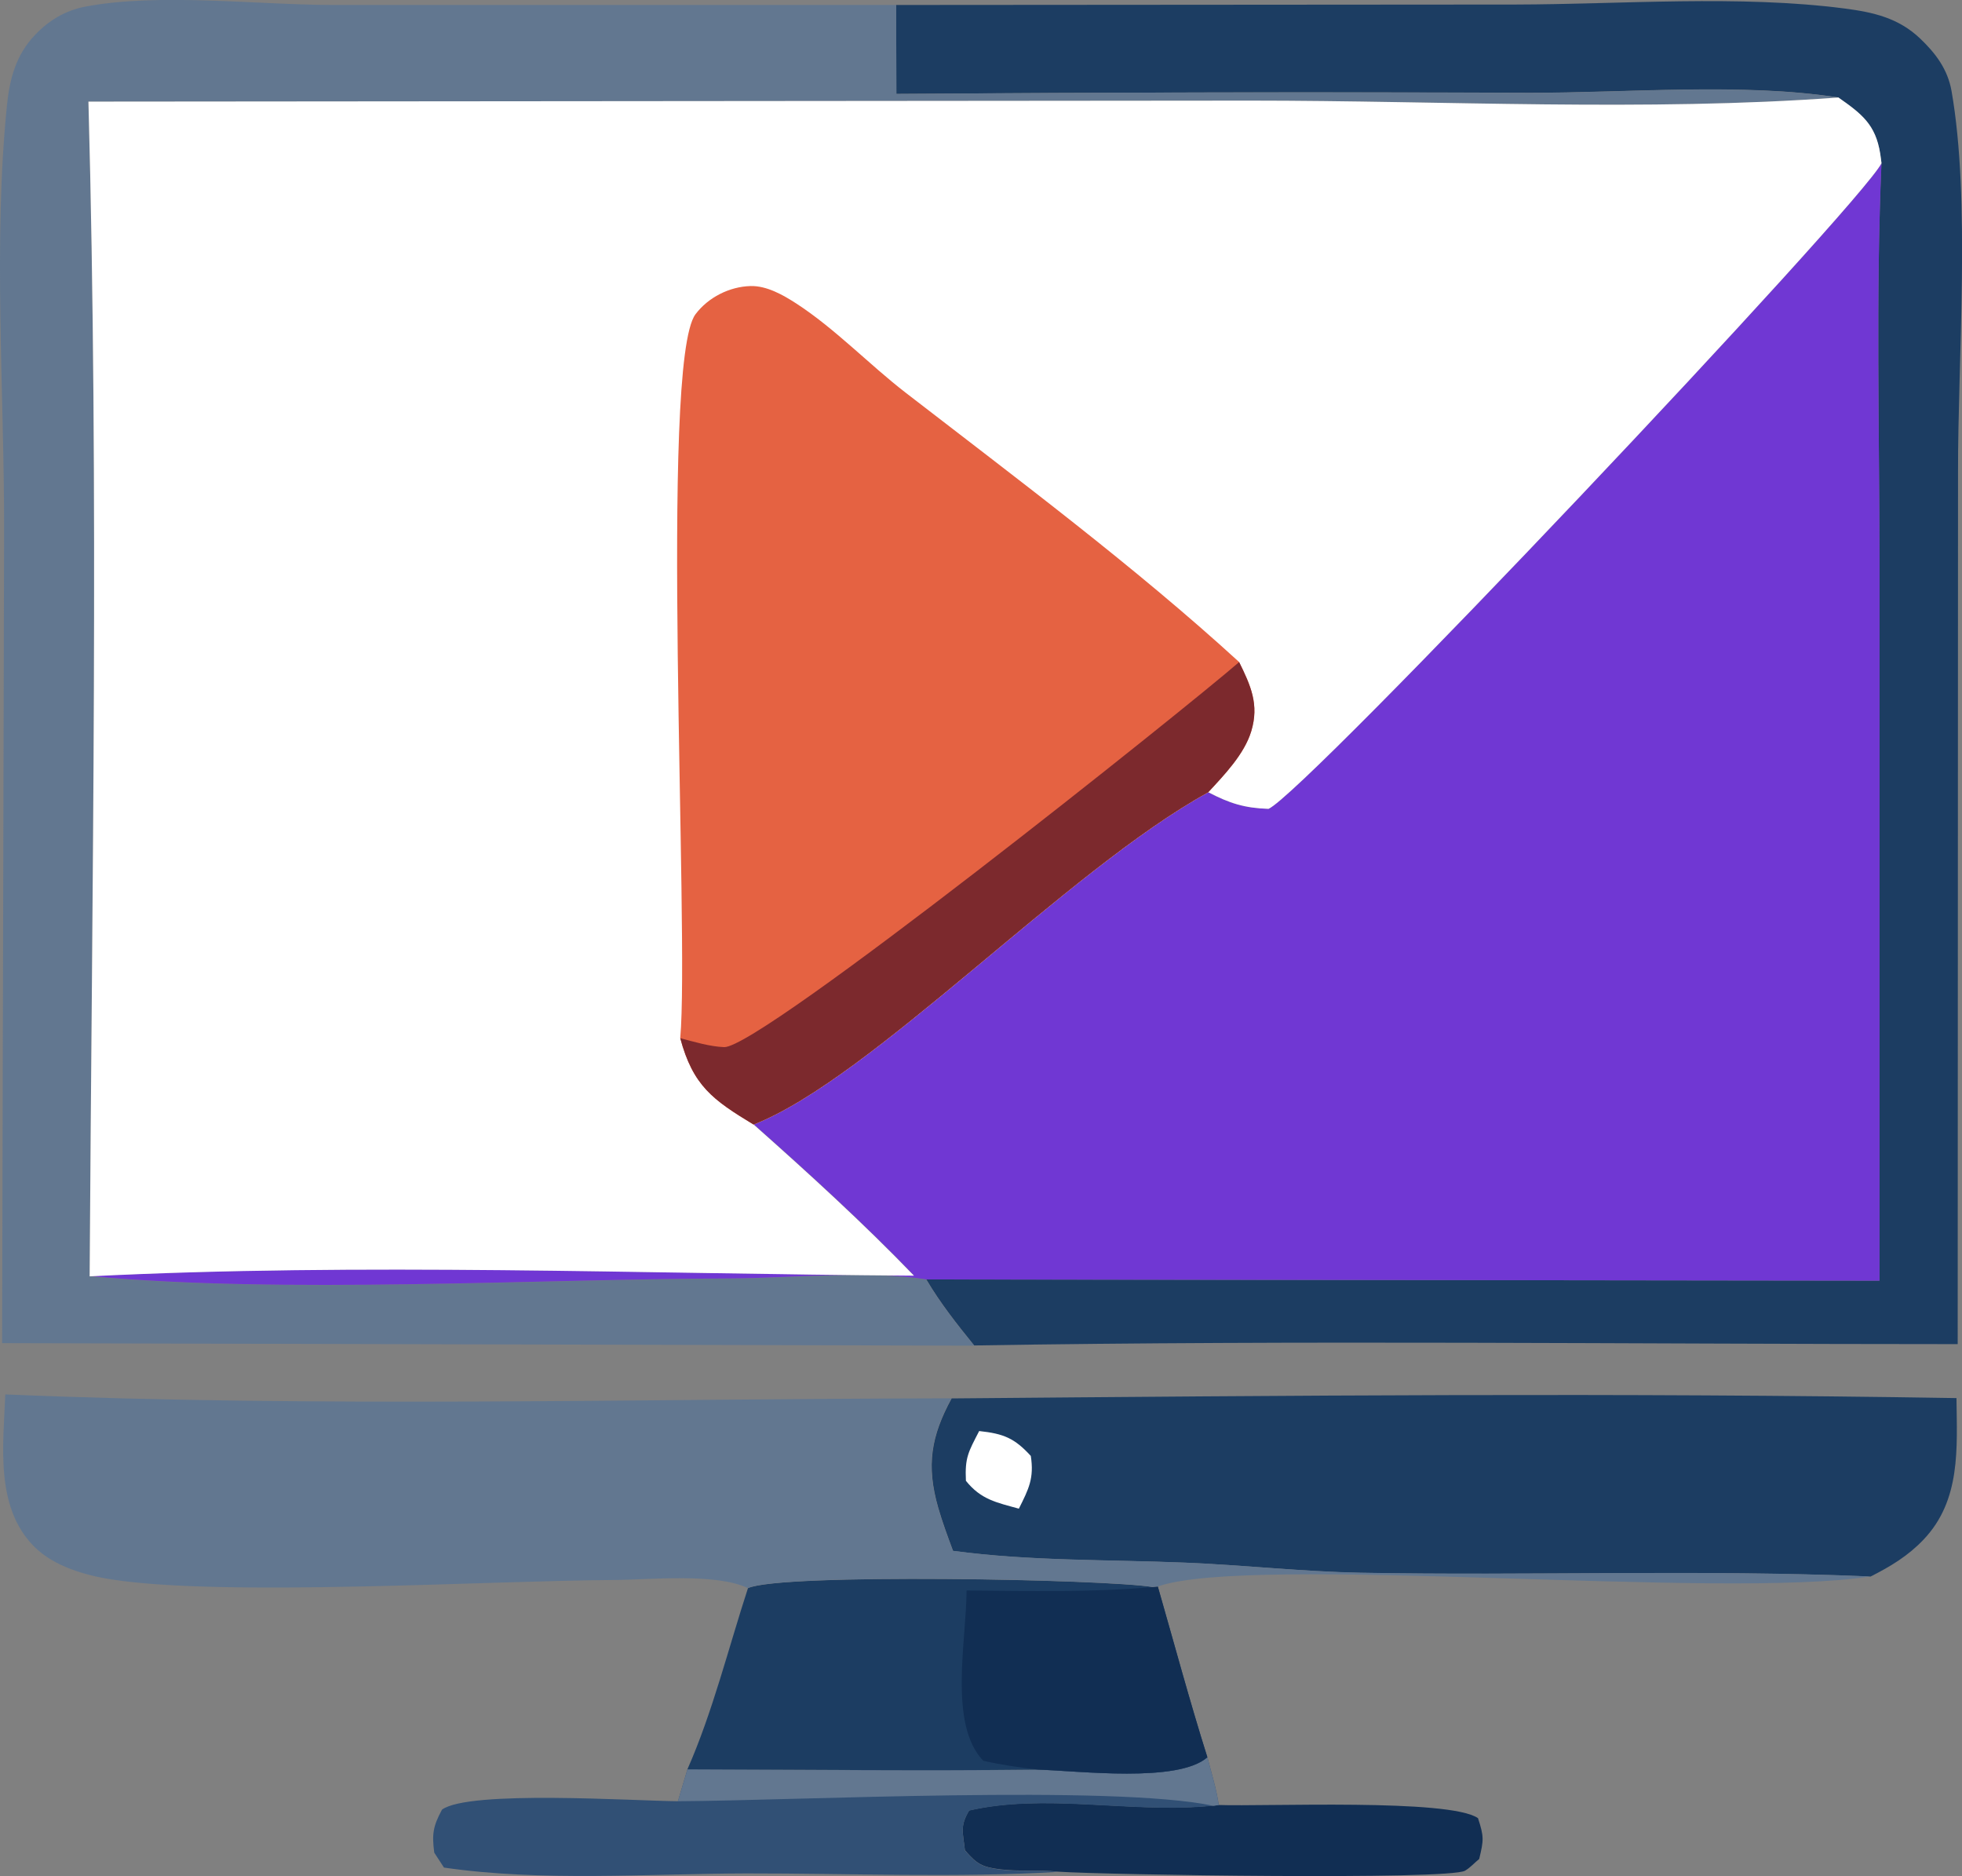
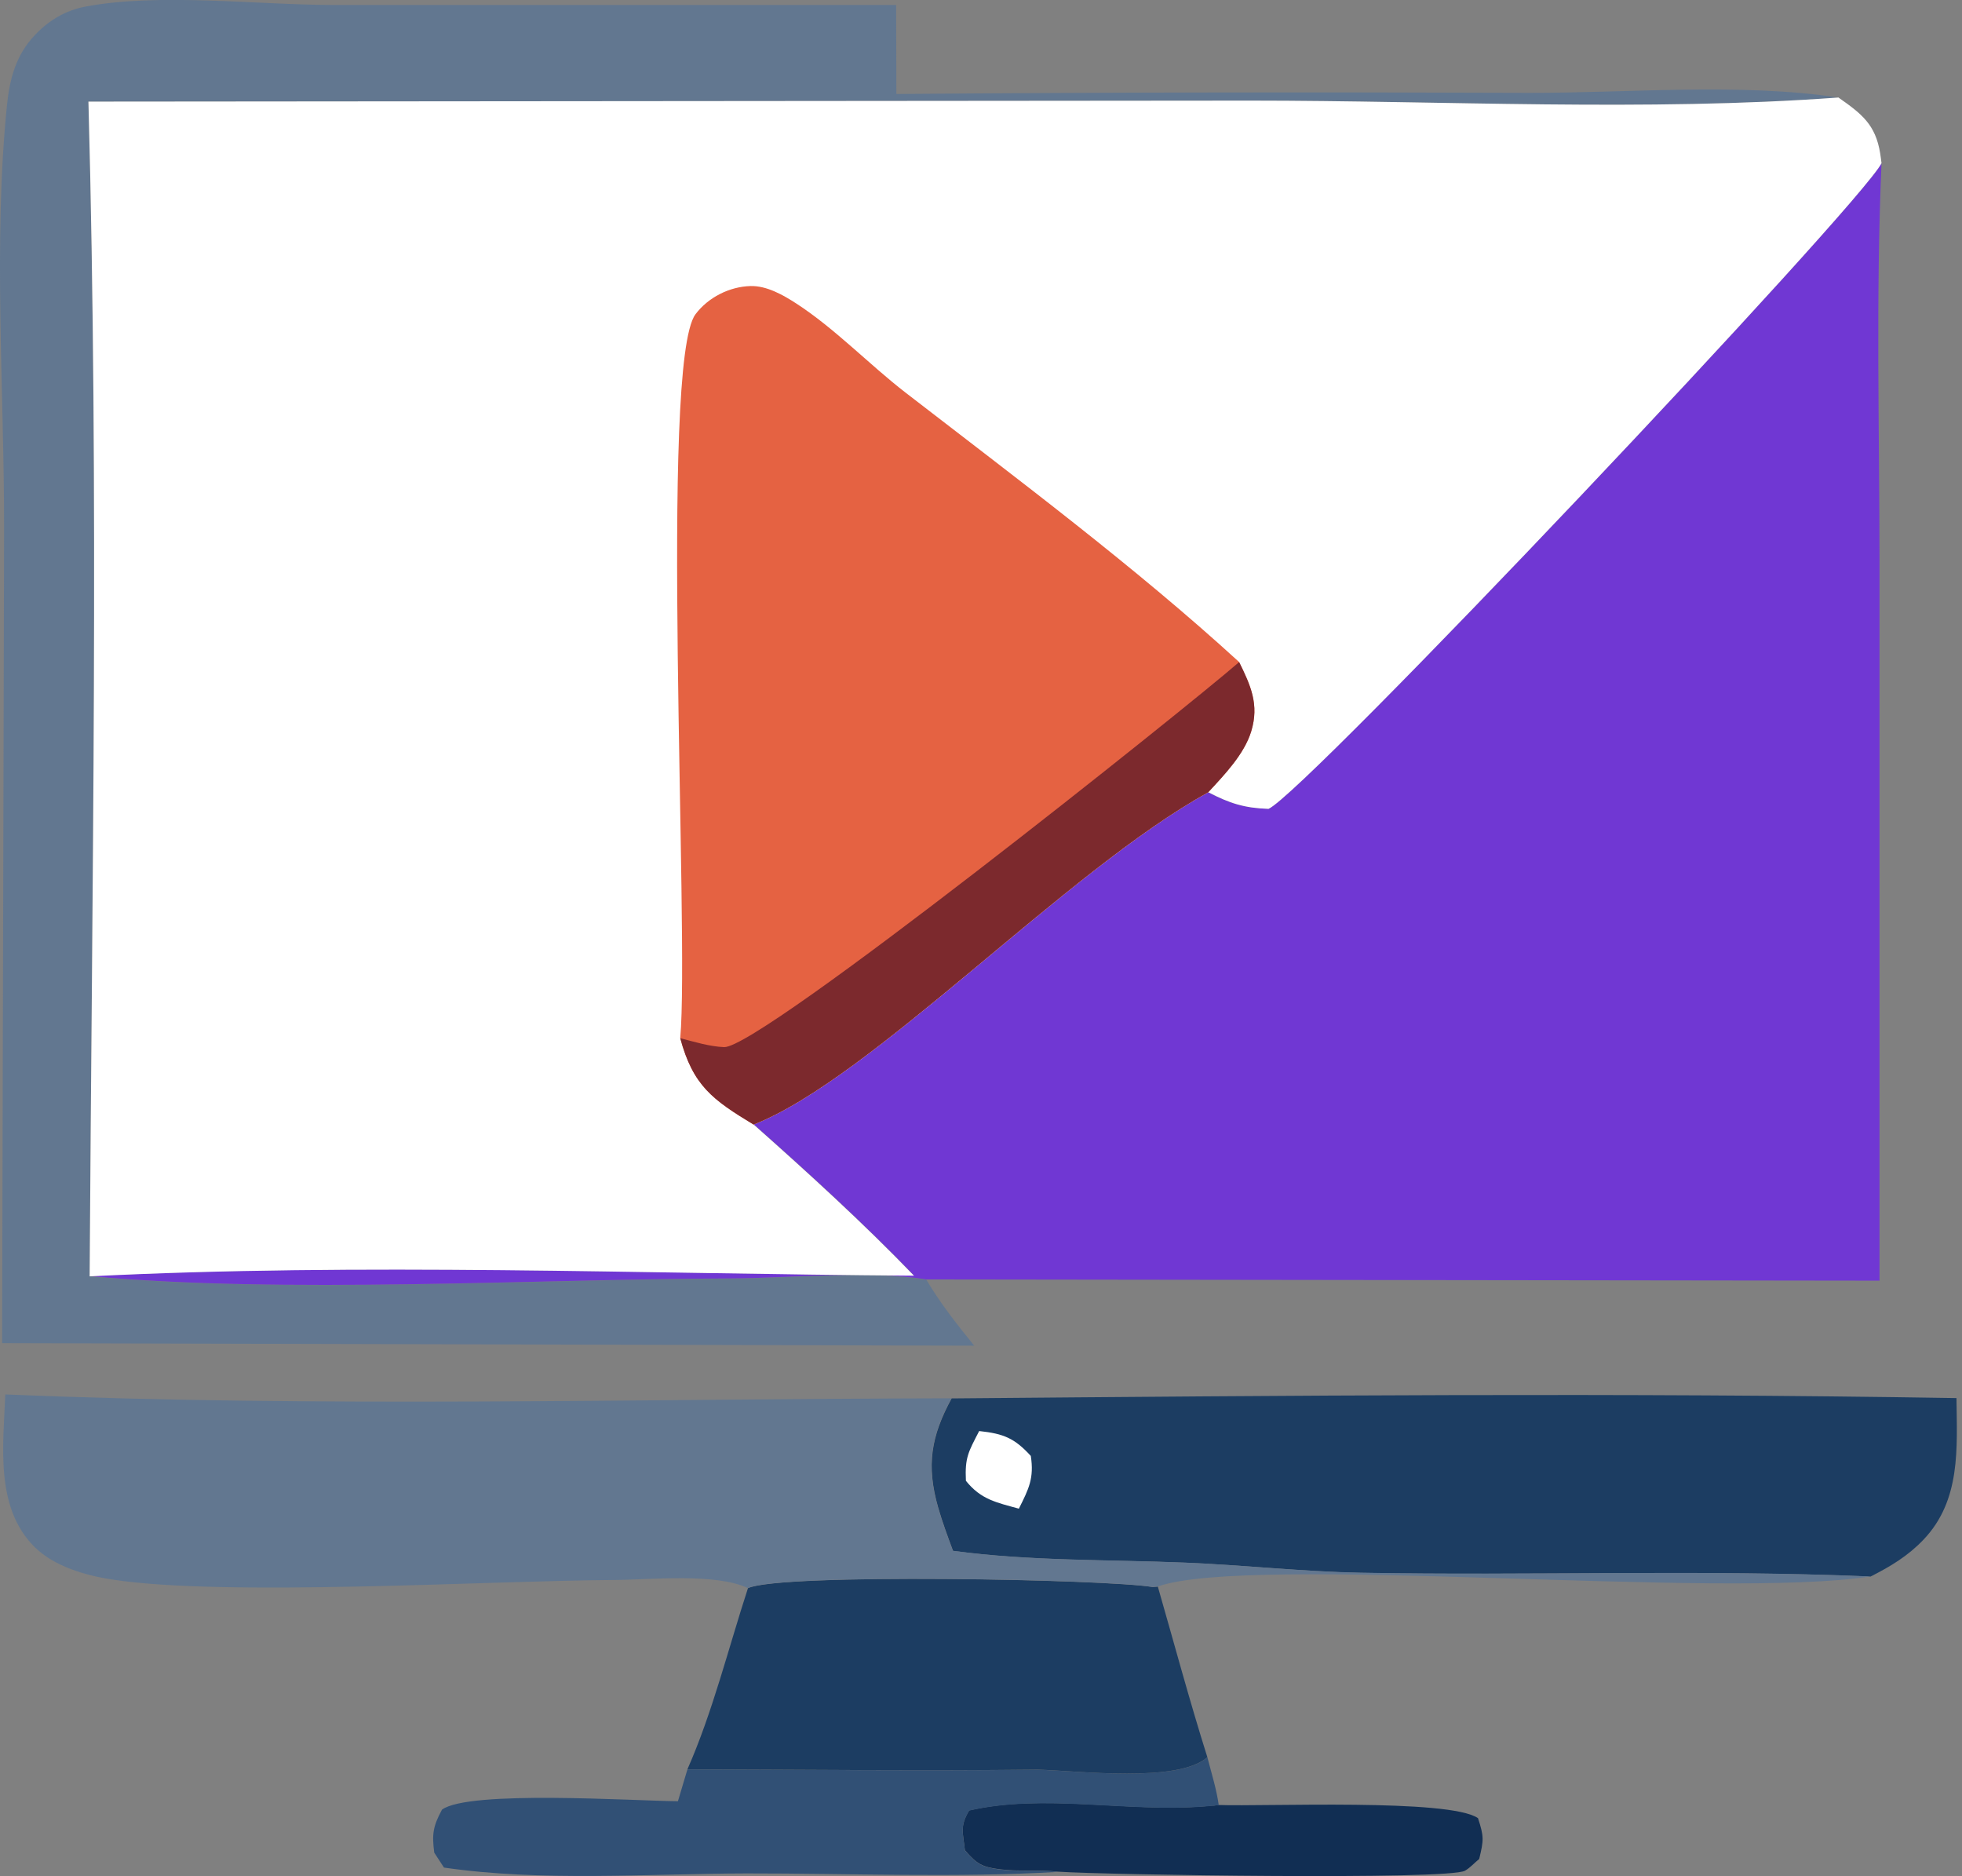
<svg xmlns="http://www.w3.org/2000/svg" id="Layer_2" data-name="Layer 2" viewBox="0 0 177.47 169.67">
  <rect x="0" y="0" width="177.47" height="169.67" fill="#808080" stroke="none" />
  <defs>
    <style> .cls-1 { fill: #7c292d; } .cls-2 { fill: #315075; } .cls-3 { fill: #1c3d62; } .cls-4 { fill: #fff; } .cls-5 { fill: #112e53; } .cls-6 { fill: #627790; } .cls-7 { fill: #e56242; } .cls-8 { fill: #7037d3; } </style>
  </defs>
  <g id="Layer_1-2" data-name="Layer 1">
    <g>
      <path class="cls-5" d="M109.74,163.3l.5-.06c4.18.15,20.88-.6,23.45,1.19.55,1.68.52,1.97.11,3.69-.43.35-.8.78-1.28,1.06-1.43.86-32.57.38-36.8.09-1.73-.19-3.5,0-5.22-.21-1.66-.2-2.13-.47-3.22-1.73-.18-1.63-.47-2.16.38-3.6,6.76-1.56,14.3.18,21.26-.37l.82-.07Z" />
      <path class="cls-2" d="M109.21,158.92c.36,1.41.83,2.88,1.03,4.33l-.5.06-.82.07c-6.96.55-14.51-1.18-21.26.37-.85,1.44-.56,1.97-.38,3.6,1.09,1.25,1.55,1.52,3.22,1.73,1.73.21,3.49.01,5.22.21-9.3.54-18.85.13-28.18.14-8.96.02-18.52.76-27.38-.53l-.88-1.35c-.22-1.69-.11-2.38.7-3.89,2.44-1.79,17.37-.79,21.34-.76l.86-2.88c10.57.03,21.14.14,31.71.03,3.73.1,12.67,1.21,15.32-1.12Z" />
-       <path class="cls-6" d="M109.21,158.92c.36,1.41.83,2.88,1.03,4.33l-.5.06c-9.15-1.92-37.7-.46-48.42-.41l.86-2.88c10.57.03,21.14.14,31.71.03,3.73.1,12.67,1.21,15.32-1.12Z" />
      <path class="cls-3" d="M67.66,143.63c2.97-1.37,32.38-.81,36.61-.1l.46-.04c1.48,5.14,2.87,10.33,4.48,15.43-2.65,2.34-11.59,1.23-15.32,1.12-10.57.12-21.14,0-31.71-.03,2.27-5.13,3.73-11.03,5.48-16.39Z" />
-       <path class="cls-5" d="M104.27,143.53l.46-.04c1.48,5.14,2.87,10.33,4.48,15.43-2.65,2.34-11.59,1.23-15.32,1.12-1.68-.19-3.3-.43-4.95-.8-3.17-3.3-1.52-10.89-1.51-15.4,5.62.04,11.24.19,16.84-.31Z" />
      <path class="cls-3" d="M86.07,126.47c30.26-.26,60.65-.53,90.9-.03.05,4.54.41,9.24-2.98,12.8-1.42,1.49-2.98,2.42-4.79,3.34-15.37-.65-30.77-.05-46.14-.34-5.28-.1-10.54-.7-15.81-.91-7.02-.29-14.06-.13-21.04-1.07-.48-1.29-.96-2.58-1.34-3.9-1.1-3.83-.65-6.47,1.21-9.89Z" />
      <path class="cls-4" d="M88.57,129.42c2.23.24,3.2.65,4.67,2.25.31,2.01-.18,2.98-1.08,4.77-2.03-.56-3.43-.82-4.79-2.52-.1-2.11.22-2.6,1.2-4.5Z" />
      <path class="cls-6" d="M.48,126.11c28.41,1.19,57.14.4,85.58.35-1.85,3.41-2.31,6.06-1.21,9.89.38,1.32.86,2.61,1.34,3.9,6.97.94,14.02.78,21.04,1.07,5.28.22,10.53.81,15.81.91,15.38.29,30.77-.31,46.14.34-13.46,2.12-56.01-2.05-64.46.91l-.46.04c-4.22-.71-33.63-1.27-36.61.1-2.96-1.38-8.8-.75-12.09-.73-11.59.07-35.19,1.53-45.41-.04-2.42-.37-5.26-1.19-7.03-2.95-3.59-3.58-2.82-9.19-2.64-13.8Z" />
-       <path class="cls-3" d="M81.06.45l56.01-.04c9.65-.02,20.24-.88,29.79.36,2.6.34,4.87.85,6.84,2.73,1.41,1.35,2.47,2.77,2.82,4.71,1.74,9.91.57,24.08.59,34.53l-.03,78.82c-29.64,0-59.33-.37-88.96.12-1.57-1.94-3.06-3.82-4.33-5.97l86.21.11V50.8c0-11.98-.33-24.07.18-36.04-.04-.29-.07-.59-.12-.88-.41-2.63-1.68-3.59-3.79-5.07-8.69-1.35-19.07-.41-27.91-.42-19.09-.08-38.19-.04-57.28.1l-.02-8.05Z" />
      <path class="cls-6" d="M.19,121.46l.18-73.51c.02-12.51-1-26.06.26-38.43.24-2.39.82-4.56,2.52-6.34C4.4,1.85,5.92.94,7.71.6c6.62-1.26,15.47-.17,22.28-.15h51.07s.02,8.05.02,8.05c19.09-.15,38.19-.18,57.28-.1,8.84.01,19.22-.92,27.91.42-17.44,1.27-35.63.27-53.15.28l-105.13.09c.96,35.37.32,70.86.11,106.24,17.65,1.62,39.89.27,57.94.21,5.56-.02,12.35-.78,17.75.09,1.27,2.15,2.76,4.03,4.33,5.97l-87.92-.23Z" />
      <path class="cls-8" d="M109.3,71.65c1.92,1.01,3.27,1.43,5.44,1.5,3.24-1.38,53.52-54.59,55.45-58.39-.52,11.97-.19,24.06-.18,36.04v65.02s-86.21-.11-86.21-.11c-5.4-.86-12.19-.11-17.75-.09-18.05.06-40.29,1.42-57.94-.21,24.64-1.24,49.86-.23,74.56-.06-4.63-4.8-9.51-9.25-14.5-13.67,10.68-4.17,28.27-22.97,41.13-30.05Z" />
      <path class="cls-4" d="M166.28,8.81c2.11,1.48,3.37,2.44,3.79,5.07.05.29.08.59.12.88-1.93,3.8-52.2,57.01-55.45,58.39-2.17-.07-3.52-.5-5.44-1.5-12.86,7.08-30.45,25.88-41.13,30.05,4.99,4.43,9.87,8.87,14.5,13.67-24.7-.17-49.92-1.18-74.56.06.21-35.38.85-70.87-.11-106.24l105.13-.09c17.52,0,35.71,1,53.15-.28Z" />
      <path class="cls-7" d="M61.53,93.89c.85-9.43-1.91-61.08,1.38-65.47,1.15-1.53,3.08-2.5,4.98-2.55,1.46-.04,2.95.81,4.14,1.58,3.51,2.28,6.55,5.48,9.87,8.05,10.13,7.83,20.73,15.73,30.18,24.37,1.05,2.13,1.83,3.85,1.1,6.26-.63,2.08-2.44,3.95-3.89,5.52-12.86,7.08-30.45,25.88-41.13,30.05-3.7-2.24-5.47-3.51-6.63-7.81Z" />
      <path class="cls-1" d="M112.08,59.87c1.05,2.13,1.83,3.85,1.1,6.26-.63,2.08-2.44,3.95-3.89,5.52-12.86,7.08-30.45,25.88-41.13,30.05-3.7-2.24-5.47-3.51-6.63-7.81,1.26.33,2.67.76,3.97.81,3.27.12,41.93-30.77,46.58-34.82Z" />
    </g>
  </g>
</svg>